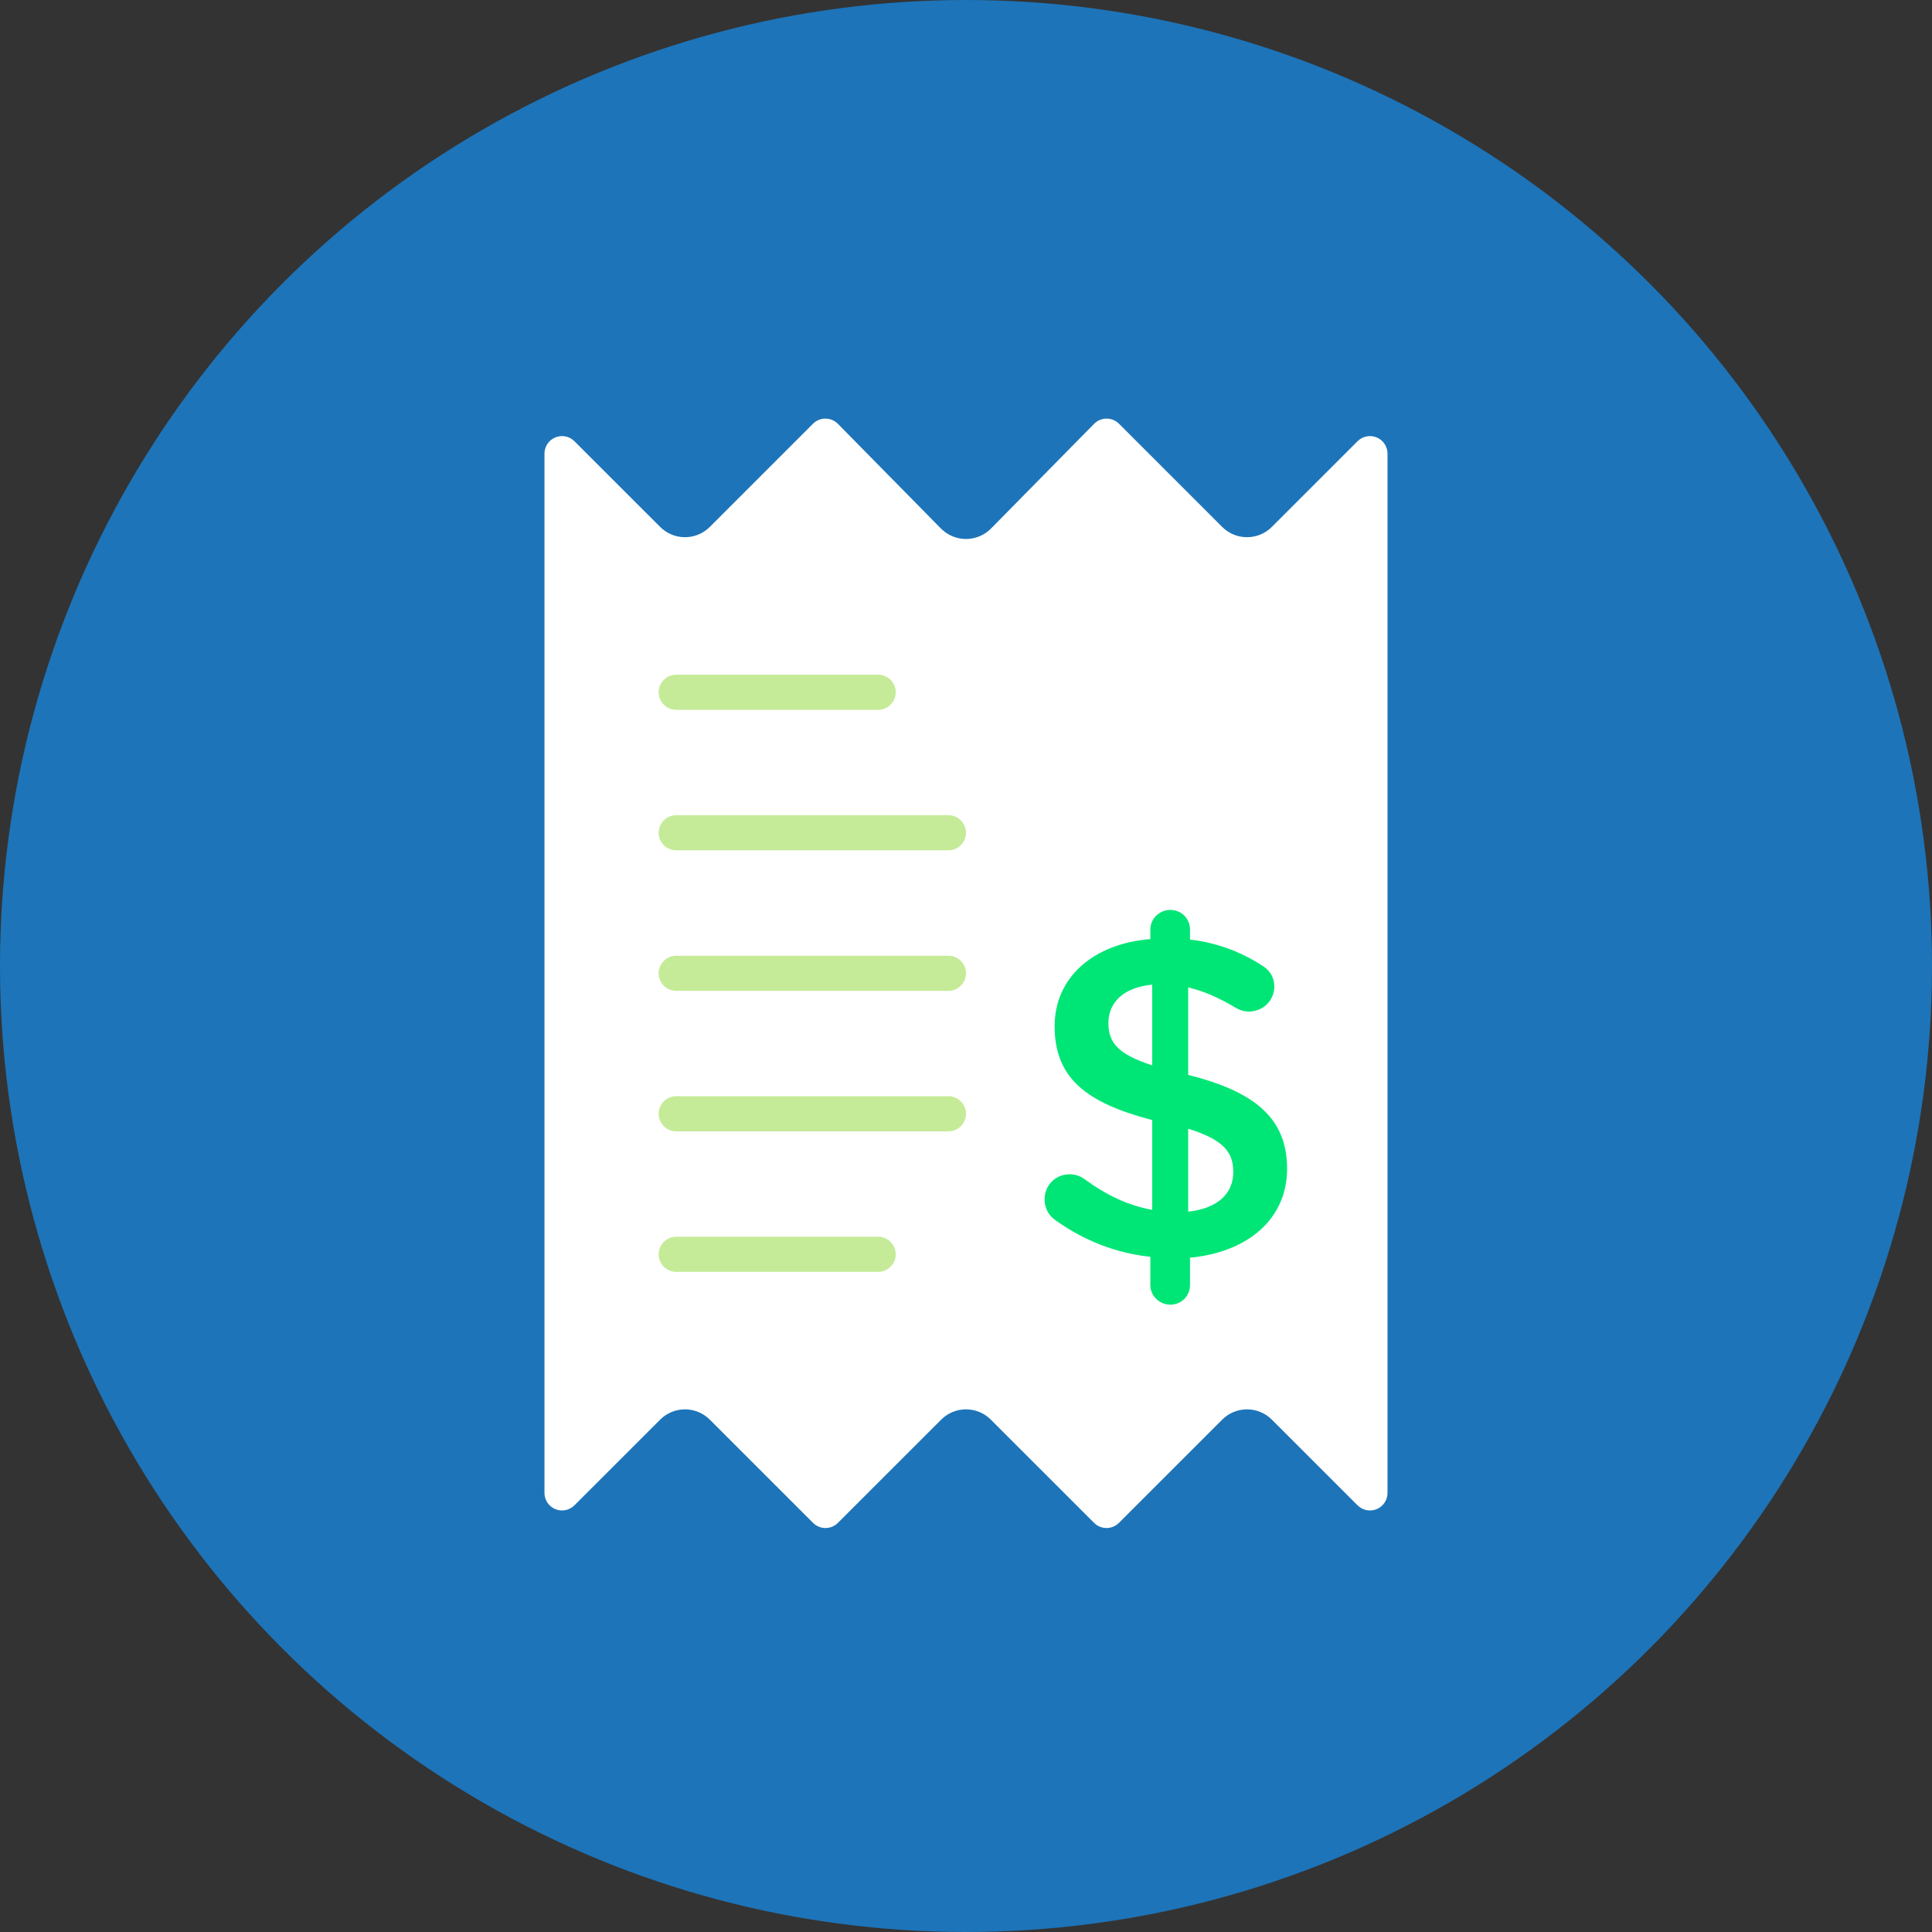
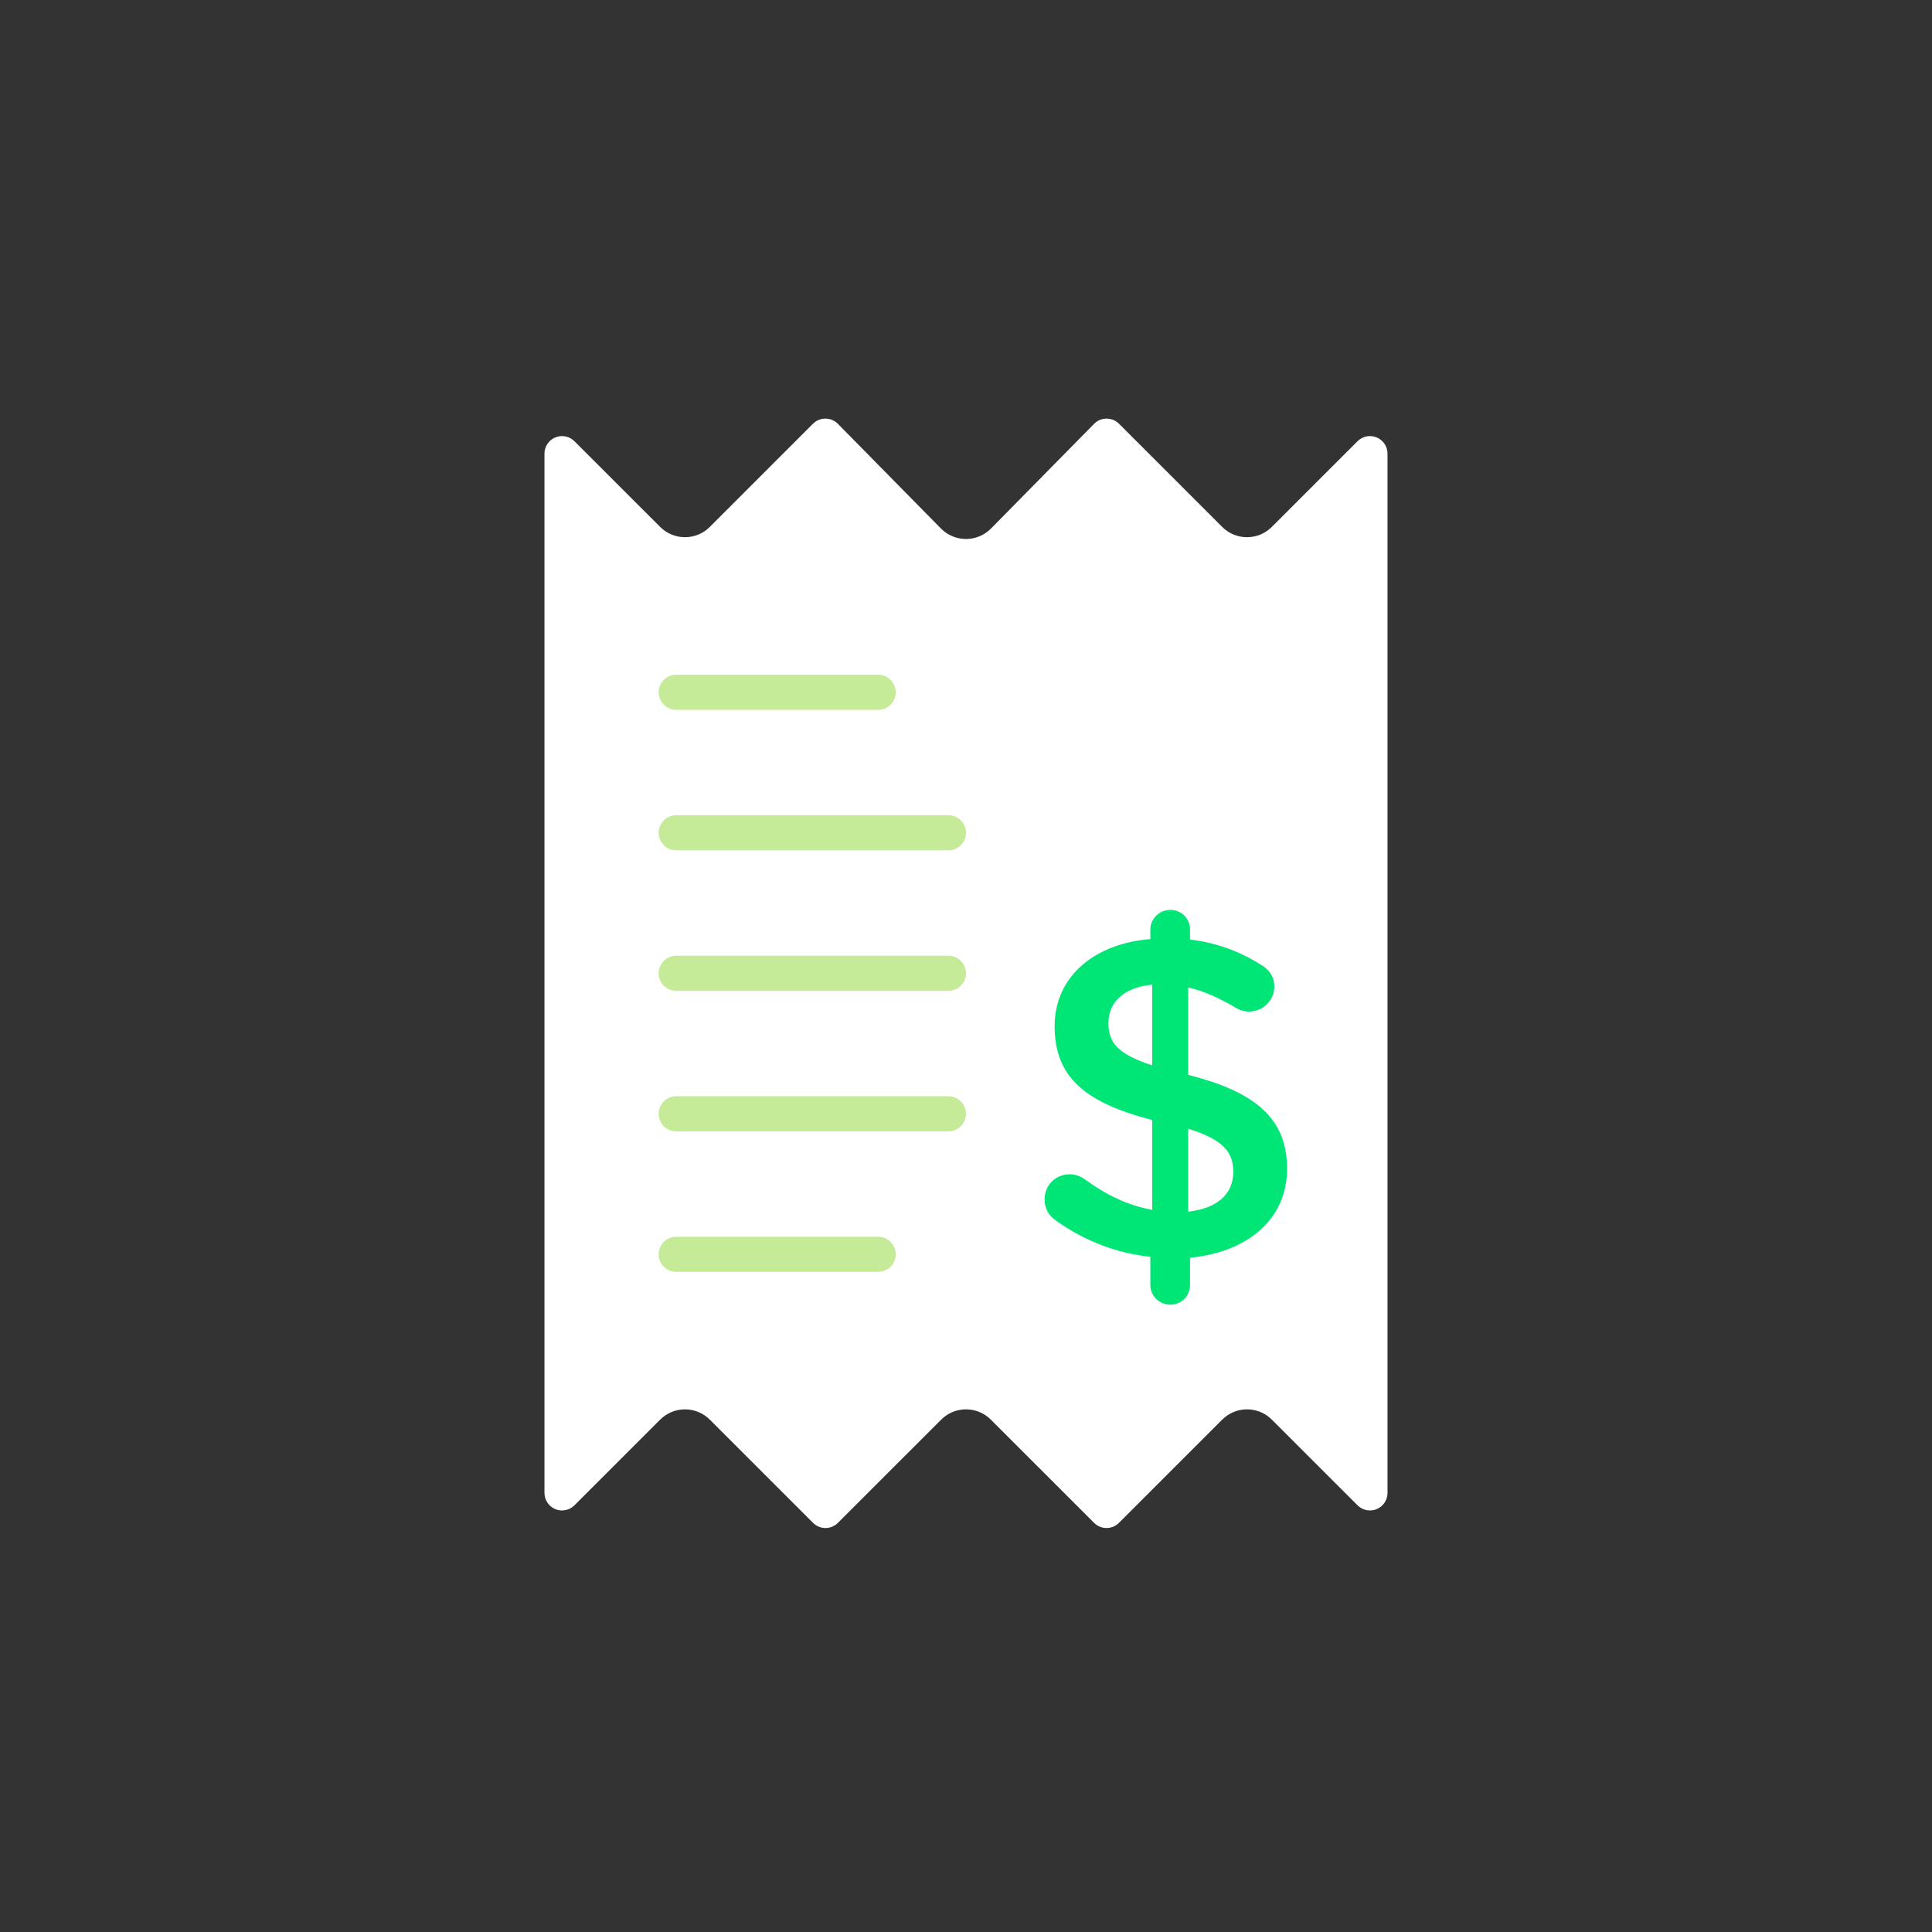
<svg xmlns="http://www.w3.org/2000/svg" width="100%" height="100%" viewBox="0 0 512 512" version="1.1" xml:space="preserve" style="fill-rule:evenodd;clip-rule:evenodd;stroke-linejoin:round;stroke-miterlimit:2;">
  <rect x="0" y="0" width="512" height="512" fill="#333333" stroke="none" />
-   <circle cx="256" cy="256" r="256" style="fill:rgb(29,116,185);" />
  <path d="M367.709,395.636C367.709,397.521 366.573,399.215 364.837,399.937C363.096,400.654 361.095,400.258 359.764,398.922L337.054,376.222C333.419,372.582 327.526,372.582 323.891,376.222L296.527,403.577C294.707,405.397 291.765,405.397 289.945,403.577L262.581,376.222C258.946,372.582 253.053,372.582 249.418,376.222L222.054,403.577C220.234,405.397 217.292,405.397 215.472,403.577L188.108,376.222C186.363,374.477 183.993,373.494 181.526,373.494C179.059,373.494 176.69,374.471 174.944,376.222L152.234,398.922C150.903,400.258 148.901,400.654 147.161,399.937C145.425,399.216 144.289,397.521 144.289,395.636L144.289,120.222C144.289,118.337 145.425,116.638 147.161,115.921C148.902,115.2 150.903,115.6 152.234,116.931L174.944,139.636C178.579,143.271 184.472,143.271 188.107,139.636L215.443,112.3C216.318,111.425 217.514,110.932 218.752,110.936C219.995,110.941 221.177,111.439 222.052,112.323L249.36,140.064C251.115,141.837 253.503,142.838 255.997,142.838C258.487,142.838 260.88,141.837 262.63,140.064L289.943,112.323C290.813,111.439 291.996,110.941 293.243,110.936C294.481,110.931 295.668,111.42 296.552,112.3L323.888,139.636C327.523,143.271 333.416,143.271 337.051,139.636L359.761,116.931C361.092,115.6 363.094,115.2 364.834,115.921C366.57,116.642 367.706,118.337 367.706,120.222L367.706,395.636L367.709,395.636Z" style="fill:white;fill-rule:nonzero;" />
  <g>
    <path d="M237.382,183.459C237.382,186.019 235.287,188.114 232.727,188.114L179.2,188.114C176.64,188.114 174.545,186.019 174.545,183.459C174.545,180.899 176.64,178.804 179.2,178.804L232.727,178.804C235.287,178.804 237.382,180.899 237.382,183.459Z" style="fill:rgb(197,235,152);fill-rule:nonzero;" />
    <path d="M237.382,332.404C237.382,334.964 235.287,337.059 232.727,337.059L179.2,337.059C176.64,337.059 174.545,334.964 174.545,332.404C174.545,329.844 176.64,327.749 179.2,327.749L232.727,327.749C235.287,327.75 237.382,329.844 237.382,332.404Z" style="fill:rgb(197,235,152);fill-rule:nonzero;" />
    <path d="M256,220.695C256,223.255 253.905,225.35 251.345,225.35L179.2,225.35C176.64,225.35 174.545,223.255 174.545,220.695C174.545,218.135 176.64,216.04 179.2,216.04L251.345,216.04C253.905,216.041 256,218.135 256,220.695Z" style="fill:rgb(197,235,152);fill-rule:nonzero;" />
    <path d="M256,257.932C256,260.492 253.905,262.587 251.345,262.587L179.2,262.587C176.64,262.587 174.545,260.492 174.545,257.932C174.545,255.372 176.64,253.277 179.2,253.277L251.345,253.277C253.905,253.277 256,255.372 256,257.932Z" style="fill:rgb(197,235,152);fill-rule:nonzero;" />
    <path d="M256,295.168C256,297.728 253.905,299.823 251.345,299.823L179.2,299.823C176.64,299.823 174.545,297.728 174.545,295.168C174.545,292.608 176.64,290.513 179.2,290.513L251.345,290.513C253.905,290.513 256,292.608 256,295.168Z" style="fill:rgb(197,235,152);fill-rule:nonzero;" />
  </g>
  <path d="M310.17,241.138C313.07,241.138 315.364,243.433 315.364,246.332L315.364,248.99C322.49,249.837 328.527,252.132 334.085,255.632C336.017,256.717 337.706,258.536 337.706,261.432C337.706,265.174 334.69,268.074 330.943,268.074C329.733,268.074 328.523,267.711 327.322,266.989C323.096,264.452 318.986,262.637 314.88,261.674L314.88,284.863C333.238,289.448 341.09,296.821 341.09,309.746C341.09,323.035 330.706,331.85 315.364,333.303L315.364,340.55C315.364,343.454 313.069,345.749 310.17,345.749C307.275,345.749 304.855,343.454 304.855,340.55L304.855,333.065C295.797,332.101 287.461,328.839 280.093,323.644C278.04,322.317 276.83,320.386 276.83,317.844C276.83,314.102 279.73,311.197 283.477,311.197C284.929,311.197 286.377,311.681 287.461,312.524C293.14,316.634 298.692,319.413 305.339,320.618L305.339,296.824C287.703,292.23 279.488,285.588 279.488,271.941C279.488,259.02 289.756,250.079 304.855,248.868L304.855,246.331C304.854,243.428 307.274,241.138 310.17,241.138ZM305.338,282.326L305.338,260.943C297.611,261.669 293.744,265.779 293.744,271.095C293.739,276.168 296.038,279.305 305.338,282.326ZM314.88,299.12L314.88,321.103C322.607,320.256 326.833,316.393 326.833,310.593C326.838,305.278 324.18,302.02 314.88,299.12Z" style="fill:rgb(0,230,118);fill-rule:nonzero;" />
</svg>